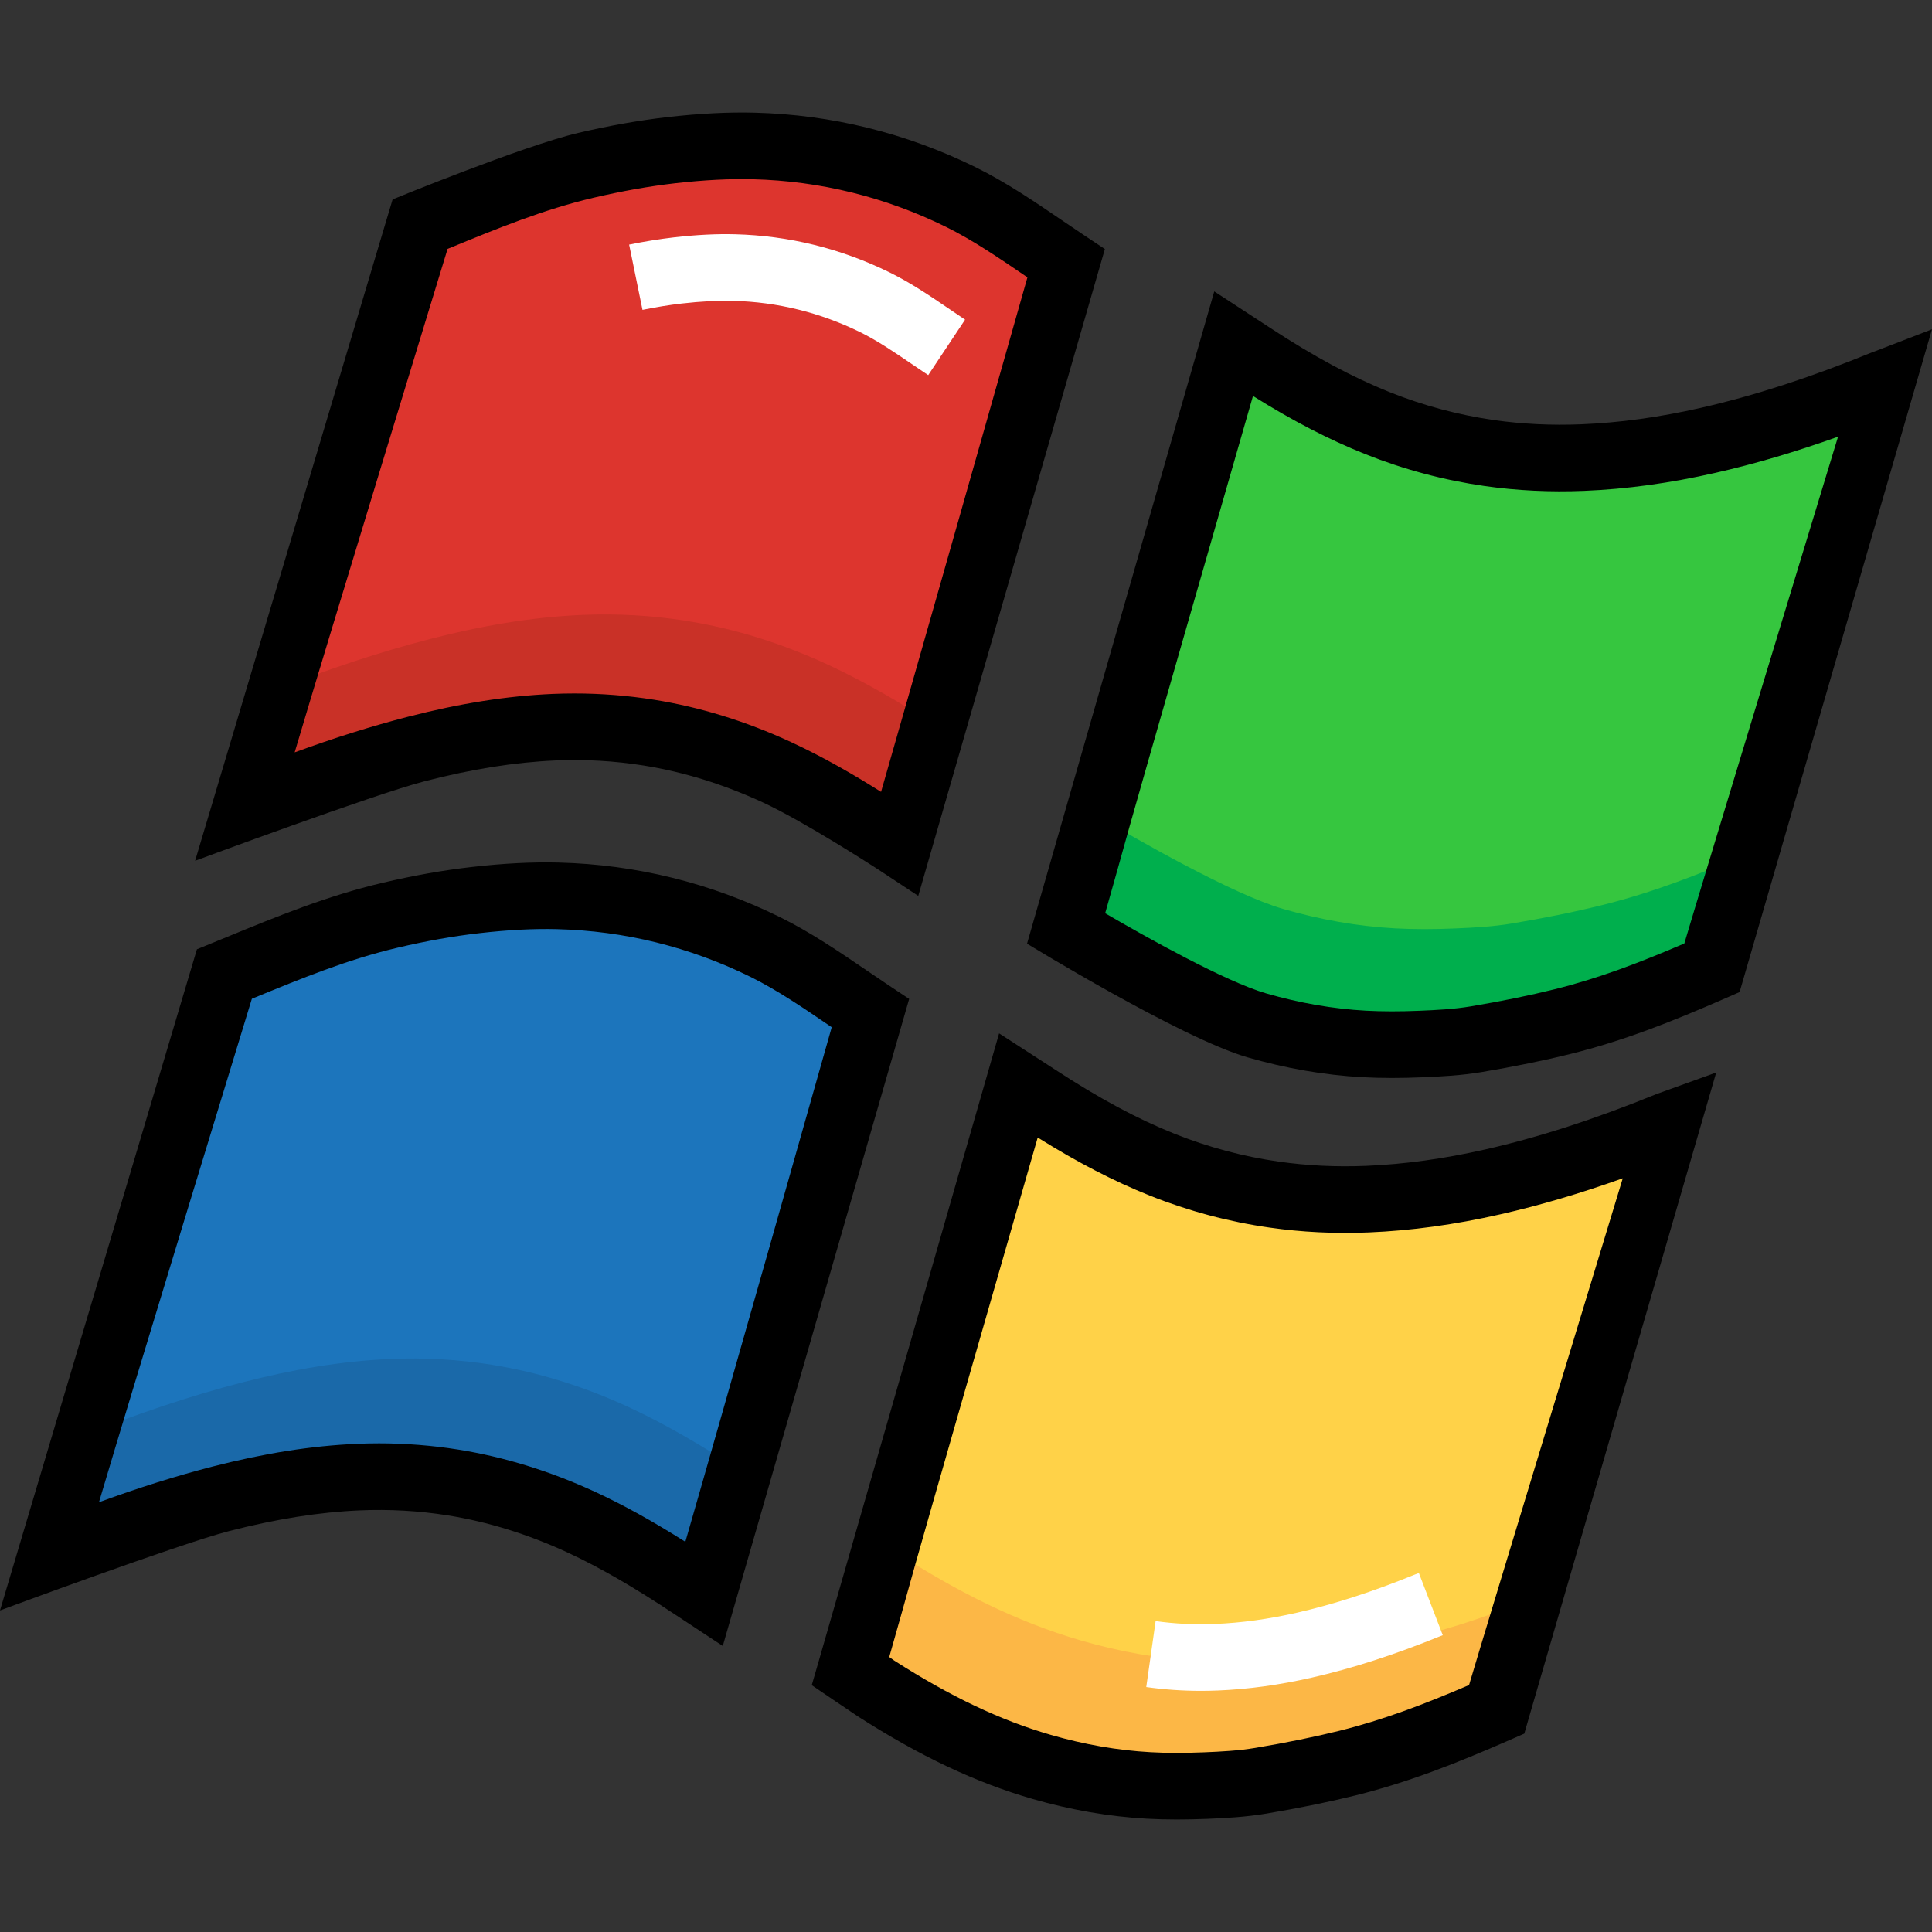
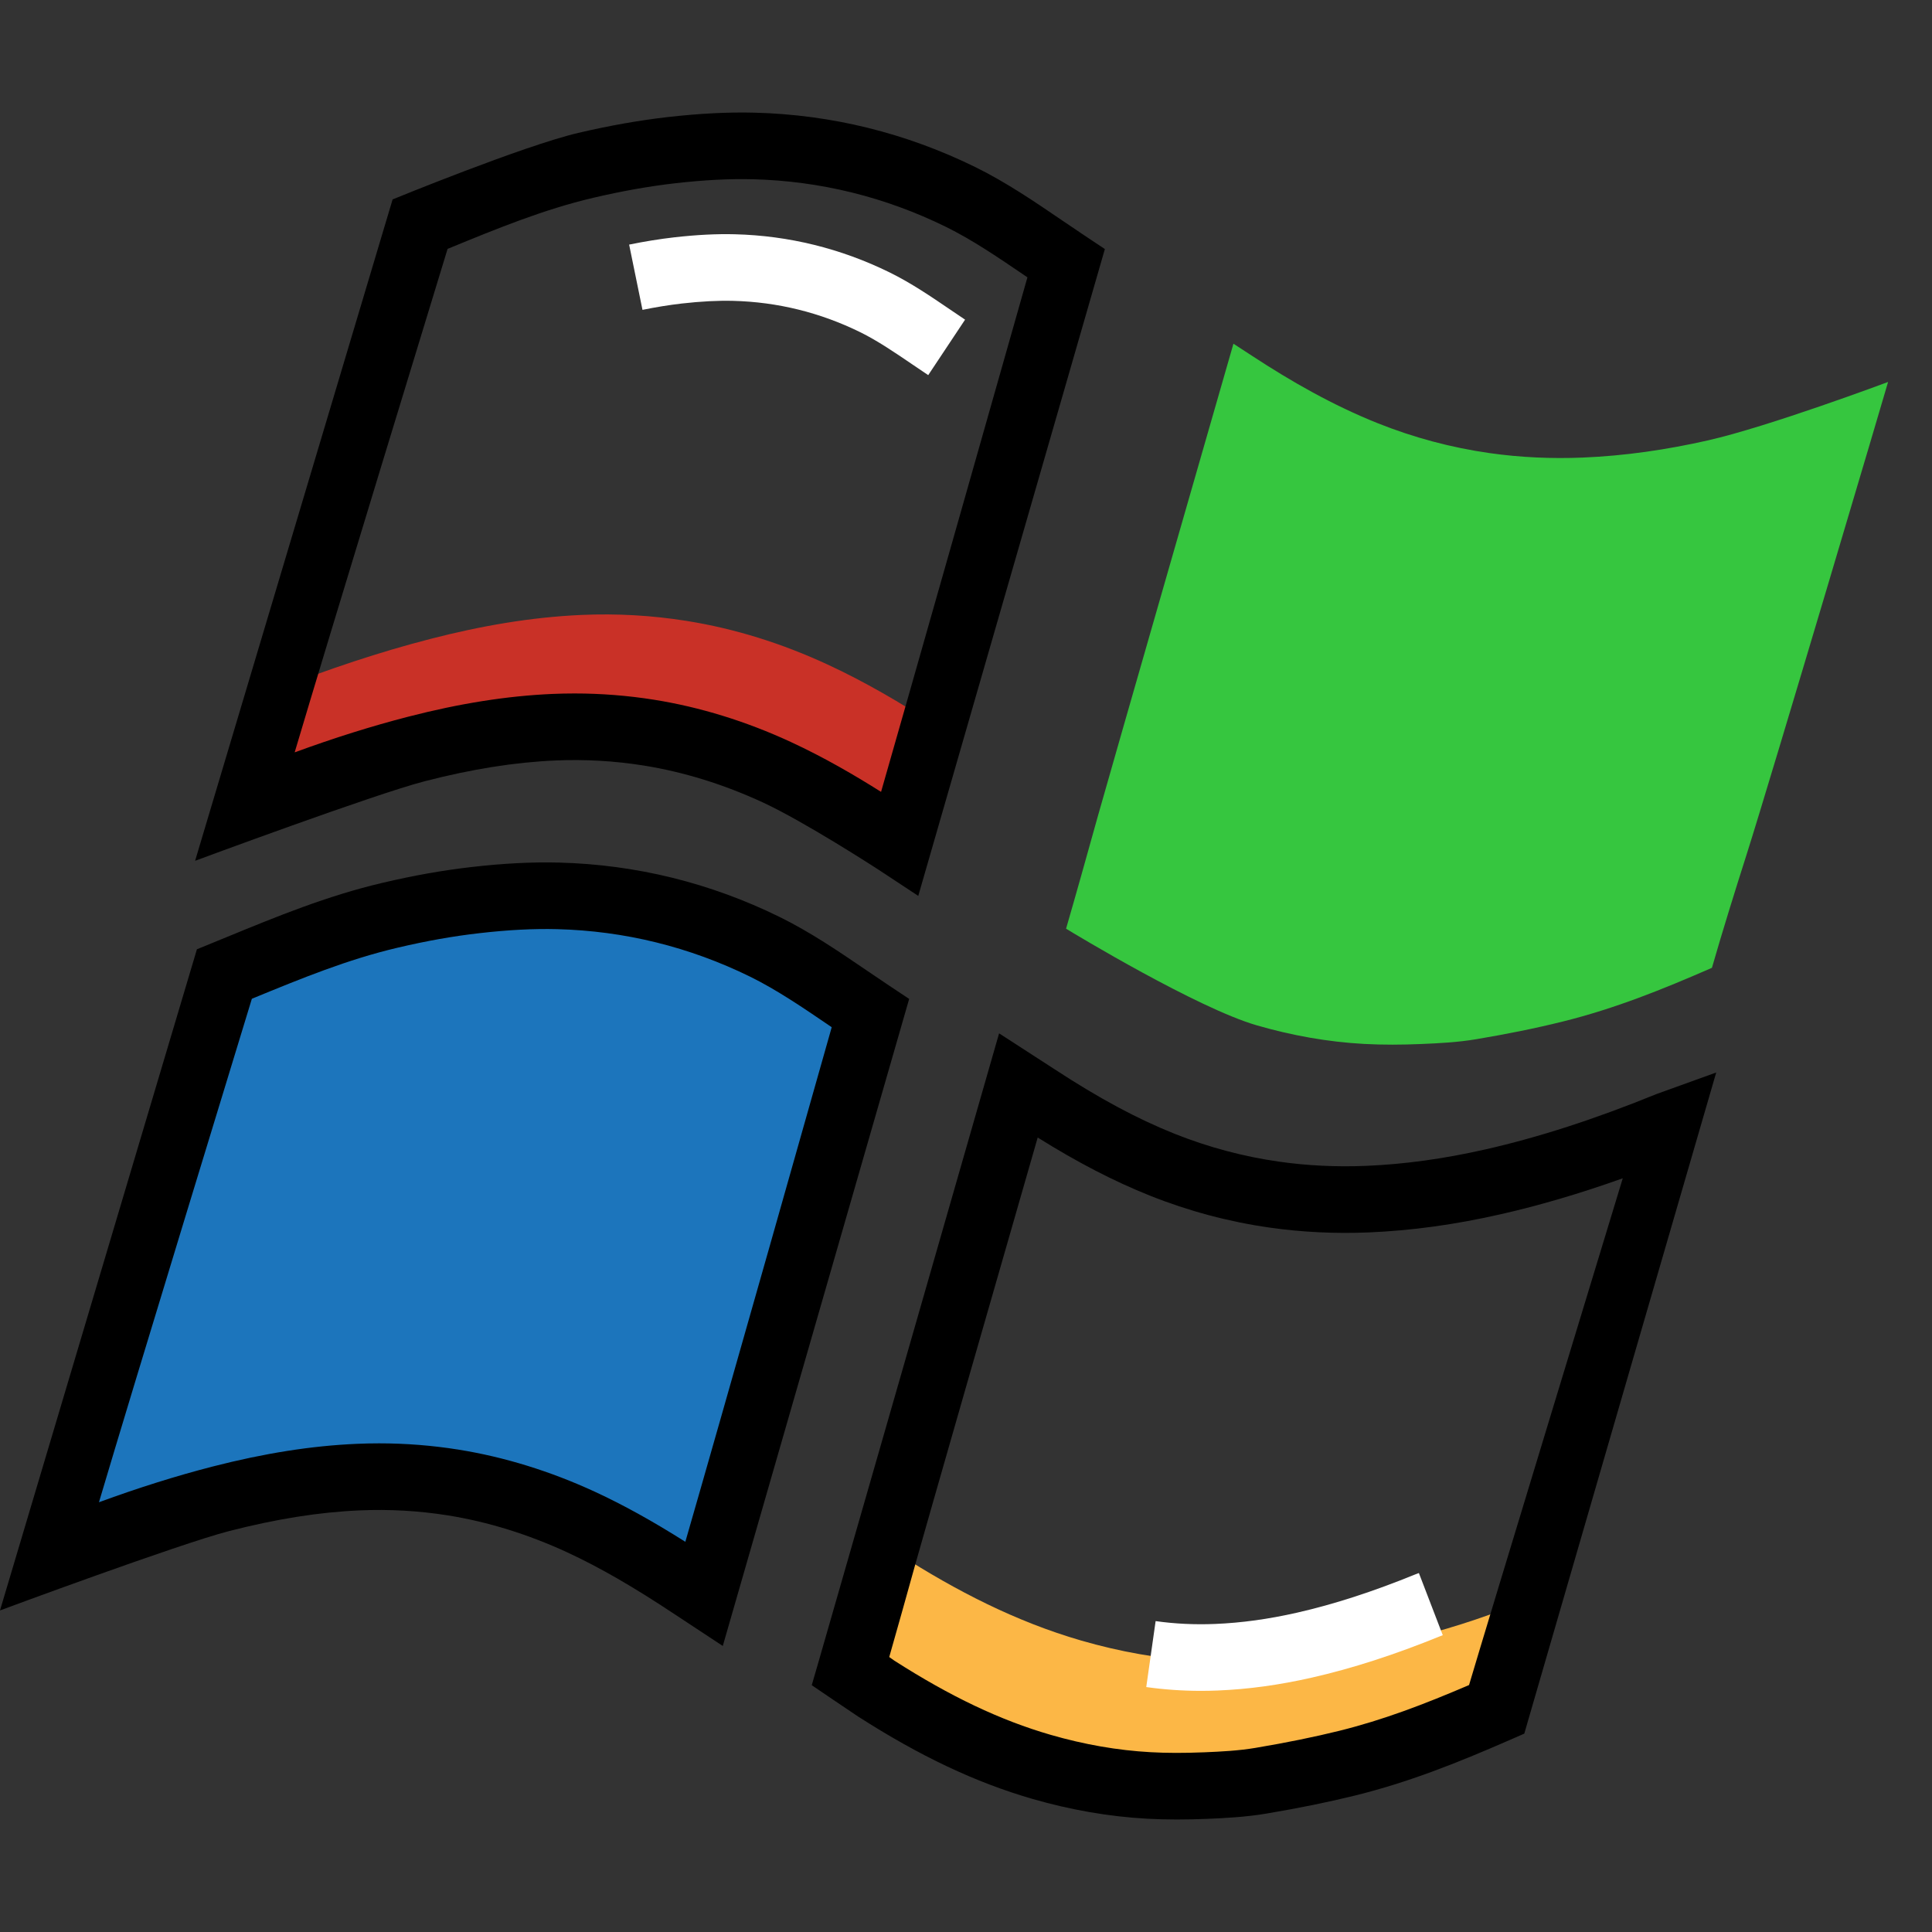
<svg xmlns="http://www.w3.org/2000/svg" id="Layer_1" x="0px" y="0px" viewBox="0 0 511.999 511.999" style="enable-background:new 0 0 511.999 511.999;" xml:space="preserve">
  <rect x="0" y="0" width="511.999" height="511.999" fill="#333333" stroke="none" />
-   <path style="fill:#FFD248;" d="M442.264,298.128c-15.17,6.178-30.633,11.451-46.638,15.075c-10.945,2.483-22.019,4.107-33.234,4.578 c-8.261,0.341-16.511-0.024-24.714-1.2c-10.191-1.448-20.065-4.095-29.633-7.908c-11.804-4.719-22.795-10.98-33.399-17.923 c-1.565-1.024-3.13-2.036-4.825-3.142c-0.2,0.659-32.777,113.898-34.983,121.805c-3.109,11.147-6.218,22.345-9.372,33.209 c2.107,1.306,4.66,3.531,6.743,4.872c13.71,8.779,28.068,16.182,43.779,20.736c9.309,2.695,18.794,4.401,28.444,4.931 c5.013,0.282,10.062,0.235,15.075,0.035c4.896-0.2,9.827-0.471,14.64-1.283c7.697-1.295,15.37-2.801,22.937-4.672 c13.863-3.448,26.479-8.532,39.542-14.24c2.744-9.527,5.79-19.321,8.926-29.197c6.453-20.318,31.369-103.527,37.559-124.981 c0.082-0.318,0.118-0.647,0.2-1.083C442.852,297.904,442.558,298.01,442.264,298.128z" />
  <path style="fill:#1C75BC;" d="M202.717,250.925c-17.3-8.497-35.564-13.016-54.829-13.51c-7.308-0.188-14.581,0.282-21.854,1.118 c-7.649,0.871-15.193,2.26-22.678,4.025c-15.37,3.601-29.268,9.591-43.861,15.558c-1.888,6.606-22.812,74.268-37.158,122.135 c-3.366,11.232-6.37,21.376-8.68,29.383c-0.282,0.977-0.53,1.954-0.836,3.119c0.683-0.247,1.13-0.388,1.565-0.577 c14.393-5.896,29.033-11.086,44.108-14.969c11.957-3.072,24.055-5.225,36.4-5.755c8.438-0.377,16.841,0.094,25.184,1.424 c11.792,1.883,23.078,5.484,33.917,10.486c10.462,4.849,20.265,10.827,29.857,17.194c0.93,0.612,1.859,1.224,2.895,1.906 c0.2-0.612,0.365-1.094,0.506-1.577c3-10.367,6.002-20.729,9.002-31.095c6.958-24.039,29.74-105.231,34.4-121.307 C221.676,262.517,212.414,255.691,202.717,250.925z" />
  <path style="fill:#36C63F;" d="M452.679,116.694c-10.945,2.483-22.019,4.107-33.234,4.566c-8.261,0.341-16.511-0.024-24.714-1.189 c-10.191-1.459-20.065-4.095-29.633-7.92c-11.804-4.719-22.795-10.968-33.399-17.923c-1.565-1.024-3.13-2.036-4.825-3.142 c-0.2,0.671-33.415,116.182-35.94,125.235c-2.791,10.01-5.585,20.033-8.416,29.791c2.107,1.306,34.811,21.054,50.522,25.608 c9.309,2.695,18.794,4.401,28.444,4.931c5.013,0.271,10.062,0.235,15.075,0.024c4.896-0.2,9.827-0.459,14.64-1.271 c7.697-1.295,15.37-2.801,22.937-4.684c13.863-3.436,26.479-8.532,39.542-14.24c2.837-9.85,5.996-19.986,9.245-30.203 c6.36-19.995,37.358-124.623,37.44-125.058C499.906,101.395,468.684,113.058,452.679,116.694z" />
-   <path style="fill:#DD352E;" d="M254.581,52.203c-17.3-8.497-35.564-13.028-54.817-13.522c-7.308-0.188-14.593,0.294-21.866,1.118 c-7.638,0.883-15.193,2.271-22.678,4.025c-15.37,3.613-29.256,9.603-43.861,15.57c-1.89,6.648-23.077,75.136-37.431,123.051 c-3.255,10.867-6.161,20.68-8.407,28.468c-0.282,0.965-0.518,1.954-0.836,3.119c0.683-0.247,1.13-0.4,1.565-0.577 c14.393-5.896,29.033-11.086,44.12-14.969c11.945-3.083,24.055-5.225,36.4-5.767c8.426-0.365,16.829,0.106,25.173,1.436 c11.804,1.883,23.078,5.472,33.917,10.486c10.474,4.837,20.277,10.827,29.868,17.182c0.918,0.624,1.848,1.224,2.883,1.906 c0.2-0.6,0.365-1.083,0.506-1.577c2.897-10,5.791-20,8.686-30c7.063-24.4,30.055-106.314,34.716-122.389 C273.54,63.795,264.278,56.969,254.581,52.203z" />
  <path style="fill:#FCB746;" d="M350.565,438.815c-5.302,0.894-10.732,1.192-16.124,1.413c-5.522,0.22-11.082,0.272-16.604-0.039 c-10.628-0.584-21.075-2.463-31.328-5.431c-17.303-5.016-33.116-13.169-48.216-22.838c-1.073-0.691-2.261-1.596-3.456-2.509 c-3.109,11.147-6.218,22.345-9.372,33.209c2.107,1.306,4.66,3.531,6.743,4.872c13.71,8.779,28.068,16.182,43.779,20.736 c9.309,2.695,18.794,4.401,28.444,4.931c5.013,0.282,10.062,0.235,15.075,0.035c4.896-0.2,9.827-0.471,14.64-1.283 c7.697-1.295,15.37-2.801,22.937-4.672c13.863-3.448,26.479-8.532,39.542-14.24c2.744-9.527,5.79-19.321,8.926-29.197 c-9.665,3.881-19.379,7.293-29.725,9.867C367.493,435.73,359.042,437.39,350.565,438.815z" />
-   <path style="fill:#1A69A9;" d="M130.295,361.671c-8.93-1.423-17.922-1.926-26.953-1.524c-13.212,0.567-26.16,2.872-38.956,6.158 c-14.337,3.693-28.305,8.494-42.047,13.946c-3.366,11.232-9.21,31.337-9.516,32.502c0.683-0.247,30.598-11.663,45.673-15.546 c11.957-3.072,24.055-5.225,36.4-5.755c8.438-0.377,16.841,0.094,25.184,1.424c11.792,1.883,23.078,5.484,33.917,10.486 c10.462,4.849,20.265,10.827,29.857,17.194c0.93,0.612,1.859,1.224,2.895,1.906c0.2-0.612,0.365-1.094,0.506-1.577 c3-10.367,6.002-20.729,9.002-31.095c-9.537-6.247-19.296-12.093-29.661-16.897C154.994,367.539,142.915,363.685,130.295,361.671z" />
-   <path style="fill:#00AF4D;" d="M400.734,244.726c-5.022,0.847-10.166,1.117-15.273,1.326c-5.23,0.221-10.496,0.258-15.727-0.025 c-10.067-0.552-19.963-2.333-29.674-5.144c-13.642-3.954-39.55-18.88-49.126-24.563c-2.791,10.01-5.585,20.033-8.416,29.791 c2.107,1.306,34.811,21.054,50.522,25.608c9.309,2.695,18.794,4.401,28.444,4.931c5.013,0.271,10.062,0.235,15.075,0.024 c4.896-0.2,9.827-0.459,14.64-1.271c7.697-1.295,15.37-2.801,22.937-4.684c13.863-3.436,26.479-8.532,39.542-14.24 c2.837-9.85,5.996-19.986,9.245-30.203c-12.573,5.425-24.861,10.242-38.263,13.563C416.767,241.804,408.764,243.377,400.734,244.726 z" />
  <path style="fill:#C93127;" d="M181.925,164.542c-9.192-1.465-18.451-1.984-27.734-1.582c-13.601,0.597-26.943,2.956-40.103,6.353 c-13.681,3.521-27.024,8.028-40.16,13.131c-3.255,10.867-8.925,30.421-9.243,31.586c0.683-0.247,30.598-11.663,45.685-15.546 c11.945-3.083,24.055-5.225,36.4-5.767c8.426-0.365,16.829,0.106,25.173,1.436c11.804,1.883,23.078,5.472,33.917,10.486 c10.474,4.837,31.716,18.406,32.752,19.088c0.2-0.6,6.297-21.577,9.192-31.577c-9.171-5.924-18.566-11.464-28.511-16.056 C207.35,170.571,194.929,166.616,181.925,164.542z" />
-   <path d="M368.924,285.67c-2.748,0-5.372-0.068-7.915-0.206c-10.02-0.551-20.252-2.322-30.424-5.266 c-17.688-5.128-58.41-30.114-58.41-30.114l49.617-172.857l14.735,9.614c11.68,7.661,21.796,13.097,31.845,17.115 c8.862,3.542,18.15,6.024,27.608,7.379c7.458,1.06,15.233,1.432,23.099,1.107c10.223-0.418,20.572-1.843,31.647-4.354 c14.126-3.21,28.931-8.004,45.261-14.654c0.29-0.117,0.53-0.205,0.805-0.304l0.394-0.146l14.813-5.717l-50.987,175.64l-3.8,1.661 c-14.5,6.336-27.013,11.264-40.952,14.719c-7.107,1.768-14.828,3.346-23.597,4.82c-5.363,0.905-10.718,1.18-15.745,1.386 C374.128,285.611,371.473,285.67,368.924,285.67z M292.879,242.021c10.716,6.269,31.921,18.12,42.619,21.221 c8.886,2.573,17.793,4.119,26.471,4.596c4.321,0.233,8.975,0.24,14.219,0.019c4.474-0.182,9.195-0.422,13.544-1.156 c8.32-1.399,15.606-2.887,22.275-4.546c11.552-2.863,22.264-6.935,34.357-12.124c3.982-13.543,40.736-134.296,40.736-134.296 c-11.305,4.037-22.036,7.198-32.466,9.567c-12.134,2.753-23.526,4.315-34.83,4.778c-8.932,0.37-17.789-0.058-26.315-1.27 c-10.854-1.553-21.506-4.4-31.669-8.463c-9.621-3.847-19.194-8.796-29.766-15.407c-8.347,28.969-30.16,104.936-32.644,113.846 C297.275,226.443,295.083,234.304,292.879,242.021z" />
  <path d="M311.869,482.183c-2.807,0-5.435-0.071-7.934-0.211c-9.998-0.55-20.231-2.321-30.403-5.265 c-15.045-4.361-29.688-11.282-46.083-21.781c-1.307-0.843-12.327-8.334-12.327-8.334l1.866-6.431 c2.831-9.756,47.783-166.312,47.783-166.312l14.706,9.514c11.726,7.678,21.843,13.116,31.844,17.114 c8.911,3.551,18.2,6.03,27.597,7.365c7.455,1.069,15.226,1.445,23.108,1.12c10.235-0.43,20.589-1.858,31.646-4.366 c14.116-3.198,28.92-7.987,45.261-14.642c0.424-0.171,15.88-5.731,15.88-5.731s-45.538,156.749-49.708,171.221l-1.149,3.985 l-3.8,1.661c-14.459,6.317-26.954,11.238-40.946,14.716c-7.152,1.769-14.869,3.342-23.603,4.811 c-5.445,0.919-10.981,1.203-15.744,1.398C317.038,482.126,314.383,482.183,311.869,482.183z M235.656,439.13 c0.494,0.368,0.956,0.7,1.333,0.943c14.907,9.545,28.087,15.803,41.456,19.678c8.886,2.573,17.793,4.119,26.471,4.596 c4.239,0.239,8.756,0.247,14.241,0.028c4.407-0.18,9.09-0.418,13.522-1.166c8.294-1.396,15.583-2.879,22.287-4.537 c11.586-2.881,22.287-6.947,34.346-12.121c3.978-13.524,40.736-134.296,40.736-134.296c-11.318,4.04-22.048,7.196-32.473,9.557 c-12.105,2.746-23.494,4.313-34.813,4.787c-8.965,0.374-17.826-0.06-26.338-1.282c-10.772-1.53-21.423-4.372-31.646-8.445 c-9.59-3.834-19.166-8.786-29.778-15.417c-8.346,28.969-30.112,104.771-32.574,113.6C240.213,422.992,237.94,431.146,235.656,439.13 z" />
  <path d="M243.349,237.423l-10.476-6.905c-0.732-0.479-19.74-12.798-30.714-17.866c-10.382-4.803-21.014-8.093-31.606-9.783 c-7.681-1.225-15.557-1.675-23.4-1.333c-10.772,0.473-22.083,2.27-34.574,5.495c-13.332,3.432-60.873,21.086-60.873,21.086 l52.34-175.269c0,0,34.583-14.19,49.156-17.616c8.303-1.944,16.047-3.318,23.685-4.2c8.57-0.971,16.125-1.351,23.107-1.173 c20.384,0.524,40.06,5.376,58.481,14.422c8.118,3.991,15.698,9.151,23.027,14.142c1.983,1.35,3.948,2.689,5.903,3.988l5.397,3.586 L243.349,237.423z M152.222,183.773c7.088,0,14.164,0.557,21.11,1.664c12.194,1.945,24.385,5.711,36.233,11.192 c8.813,4.07,16.991,8.848,23.925,13.224c4.035-13.929,37.038-130.105,38.788-136.354c-0.237-0.161-0.474-0.324-0.712-0.486 c-6.823-4.646-13.88-9.45-20.877-12.89c-16.117-7.917-33.327-12.162-51.15-12.619c-6.163-0.158-12.916,0.189-20.647,1.064 c-6.939,0.803-14.03,2.062-21.659,3.848c-13.199,3.103-25.401,8.114-38.322,13.42l-0.297,0.122 c-1.701,5.632-31.71,103.638-40.523,133.426c10.519-3.852,20.461-6.972,30.08-9.448c13.69-3.534,26.192-5.51,38.212-6.037 C148.328,183.815,150.276,183.773,152.222,183.773z" />
  <path d="M191.545,436.197l-12.546-8.268c-11.227-7.453-20.075-12.553-28.714-16.558c-10.402-4.8-21.037-8.091-31.597-9.778 c-7.697-1.226-15.565-1.669-23.4-1.323c-10.701,0.459-22.012,2.254-34.596,5.486C47.393,409.181,0,426.779,0,426.779l52.186-175.211 l8.031-3.289c13.03-5.353,26.505-10.889,41.126-14.316c8.284-1.955,16.038-3.329,23.692-4.2c8.446-0.971,16.003-1.353,23.079-1.172 c20.411,0.524,40.09,5.372,58.494,14.412c8.121,3.992,15.704,9.153,23.036,14.147c1.981,1.349,3.946,2.687,5.897,3.984l5.396,3.586 L191.545,436.197z M100.462,382.501c7.038,0,14.081,0.554,21.007,1.658c12.157,1.942,24.344,5.705,36.224,11.188 c7.541,3.495,15.127,7.686,23.929,13.243c9.003-31.115,37.045-130.126,38.792-136.369c-0.234-0.16-0.47-0.32-0.706-0.48 c-6.826-4.647-13.884-9.454-20.884-12.895c-16.102-7.907-33.315-12.15-51.163-12.609c-6.254-0.161-12.995,0.188-20.619,1.064 c-6.965,0.793-14.047,2.051-21.659,3.847c-13.259,3.107-25.499,8.136-38.458,13.46l-0.177,0.073 c-1.652,5.468-31.619,103.332-40.522,133.427c10.523-3.854,20.457-6.973,30.067-9.448c13.795-3.543,26.295-5.515,38.223-6.027 C96.495,382.544,98.479,382.501,100.462,382.501z" />
  <g>
    <path style="fill:#FFFFFF;" d="M245.987,99.413c-1.373-0.913-2.757-1.855-4.151-2.804c-4.566-3.109-9.288-6.323-13.874-8.578  c-10.602-5.208-21.923-8-33.646-8.301c-4.066-0.101-8.531,0.127-13.663,0.708c-3.321,0.384-6.823,0.95-10.387,1.678l-3.538-17.294  c4.061-0.831,8.071-1.478,11.918-1.922c5.971-0.677,11.232-0.943,16.124-0.817c14.285,0.367,28.071,3.767,40.977,10.104  c5.708,2.806,10.952,6.376,16.023,9.83c1.339,0.912,2.669,1.816,3.988,2.694L245.987,99.413z" />
    <path style="fill:#FFFFFF;" d="M318.259,448.093c-4.914,0-9.771-0.338-14.49-1.007l2.482-17.477  c5.083,0.721,10.382,0.976,15.749,0.754c7.018-0.287,14.13-1.267,21.748-2.995c9.778-2.222,20.04-5.545,31.372-10.161  c0.248-0.099,0.444-0.172,0.667-0.253l0.231-0.085l6.333,16.478c-0.227,0.087-0.415,0.155-0.581,0.215  c-12.224,4.975-23.385,8.582-34.113,11.019c-8.68,1.969-16.835,3.087-24.933,3.419  C321.231,448.063,319.741,448.093,318.259,448.093z" />
  </g>
  <g />
  <g />
  <g />
  <g />
  <g />
  <g />
  <g />
  <g />
  <g />
  <g />
  <g />
  <g />
  <g />
  <g />
  <g />
</svg>